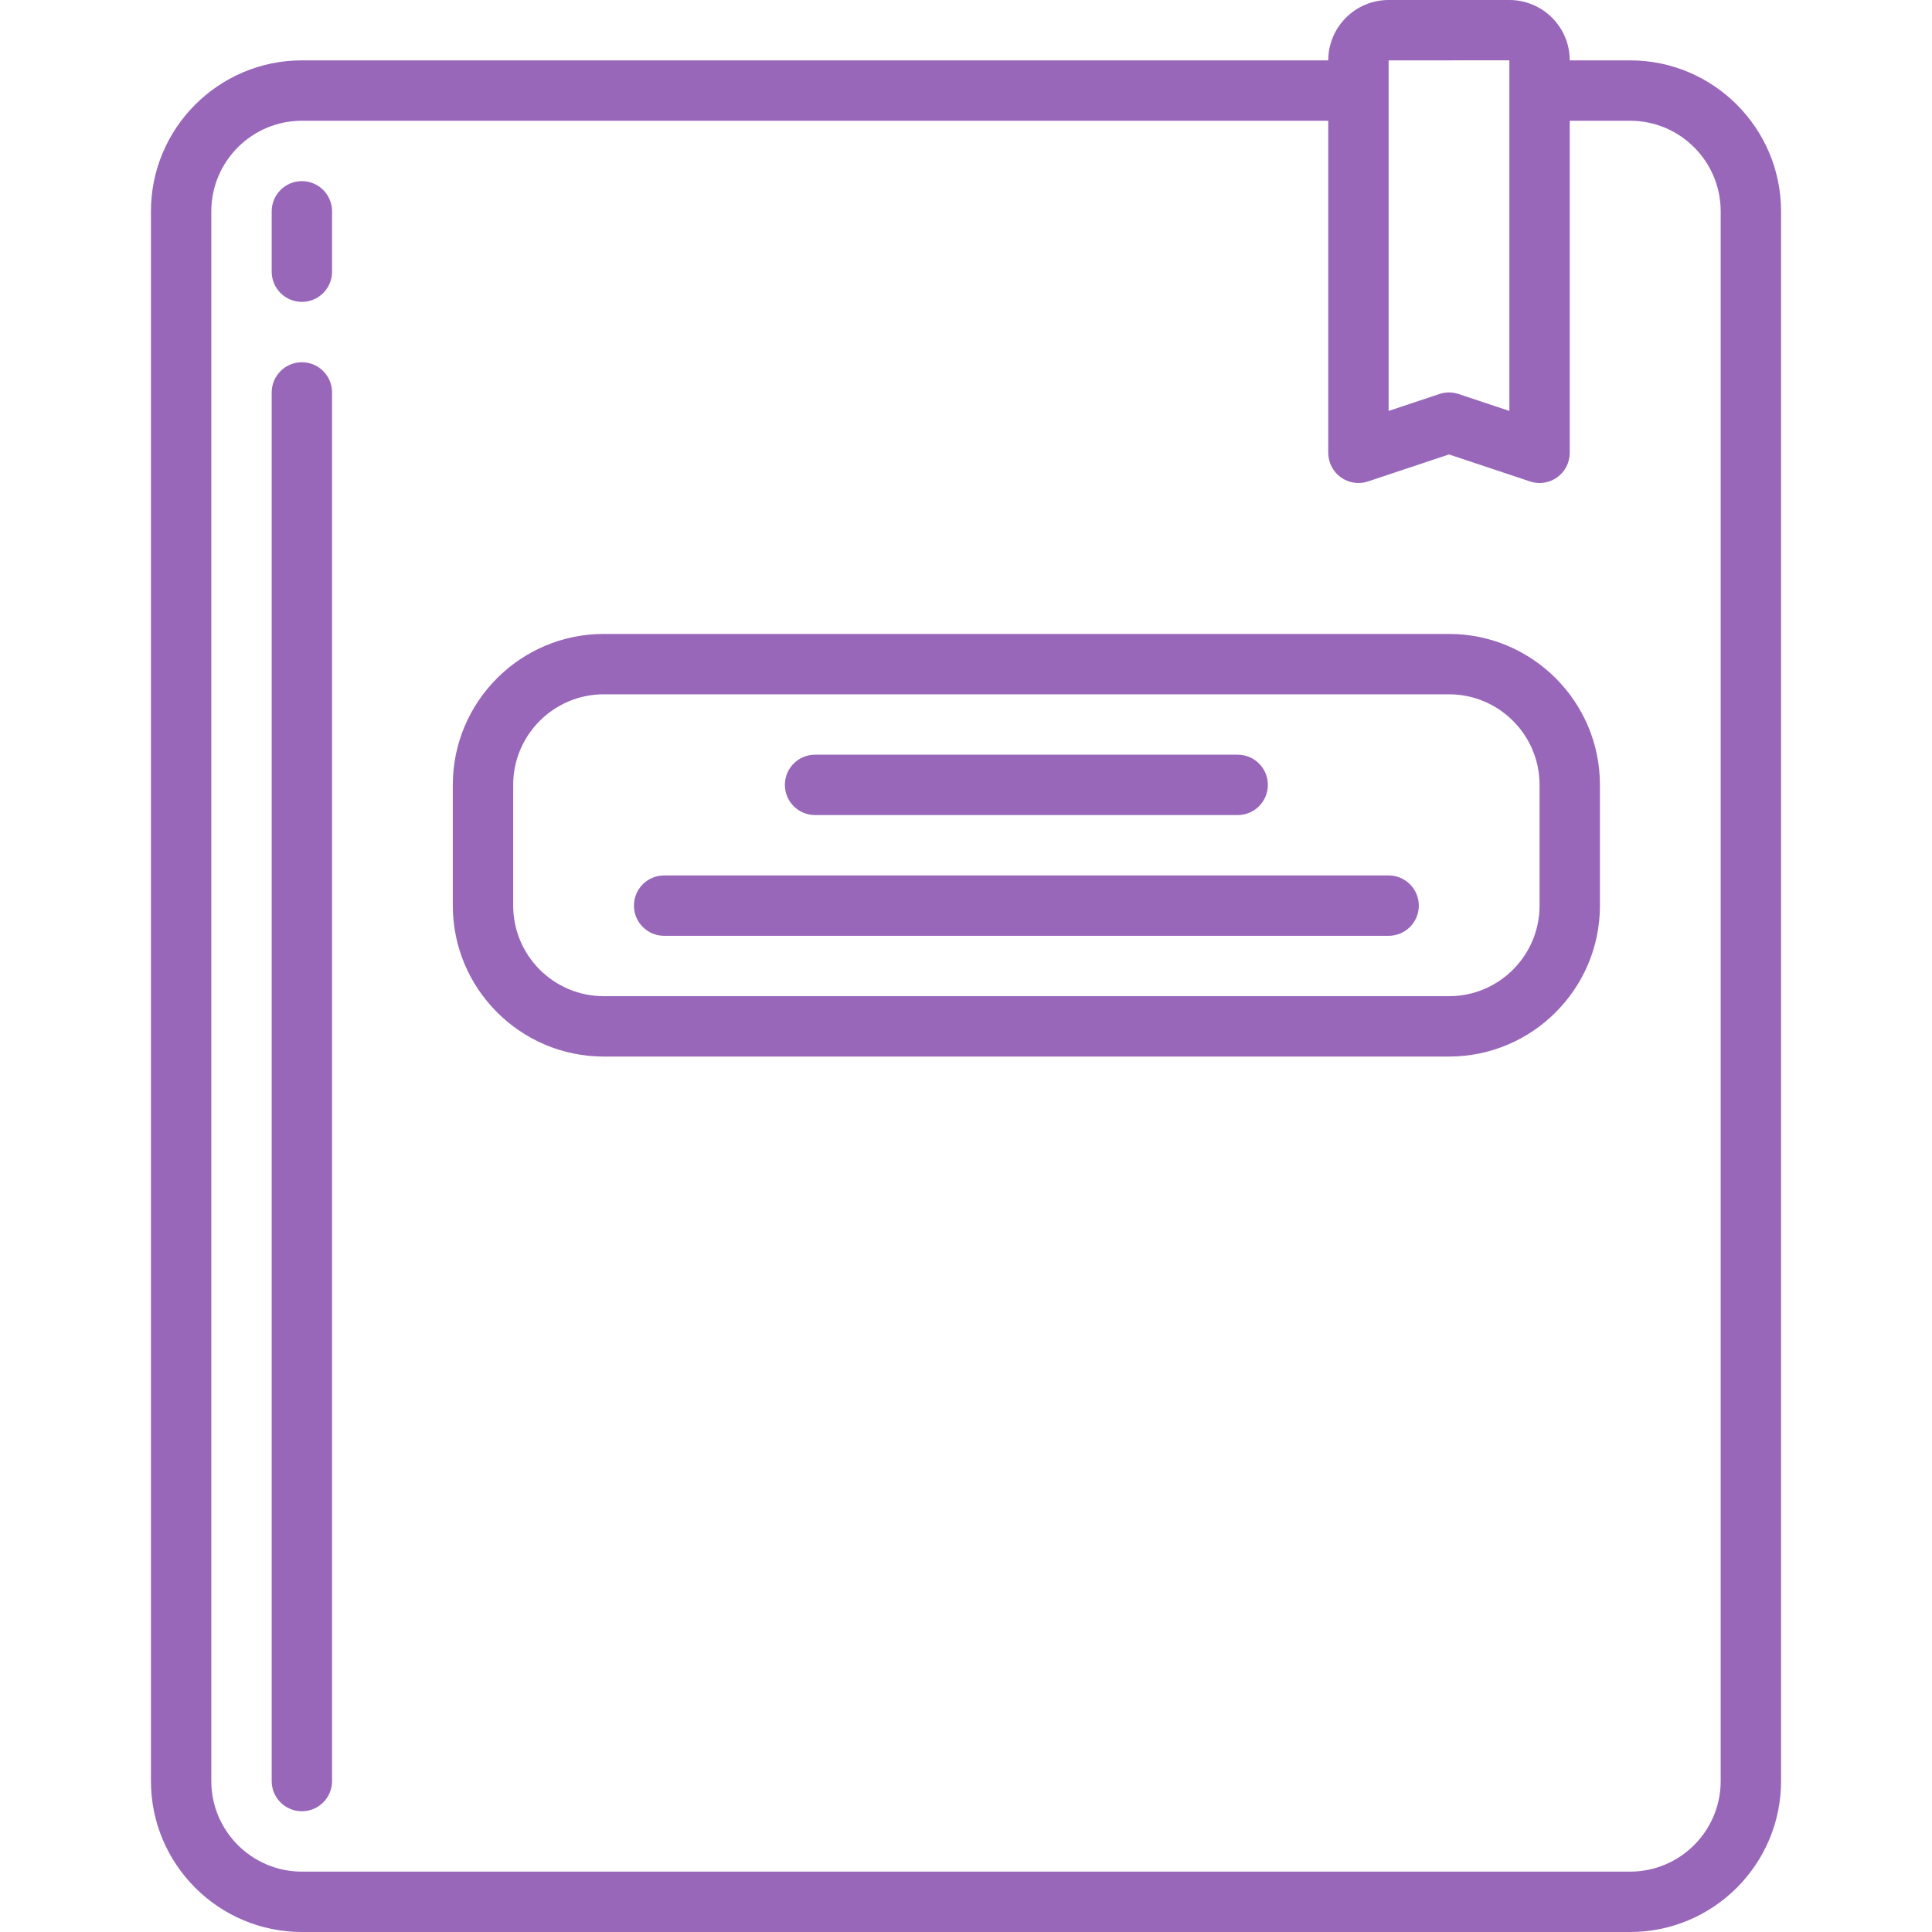
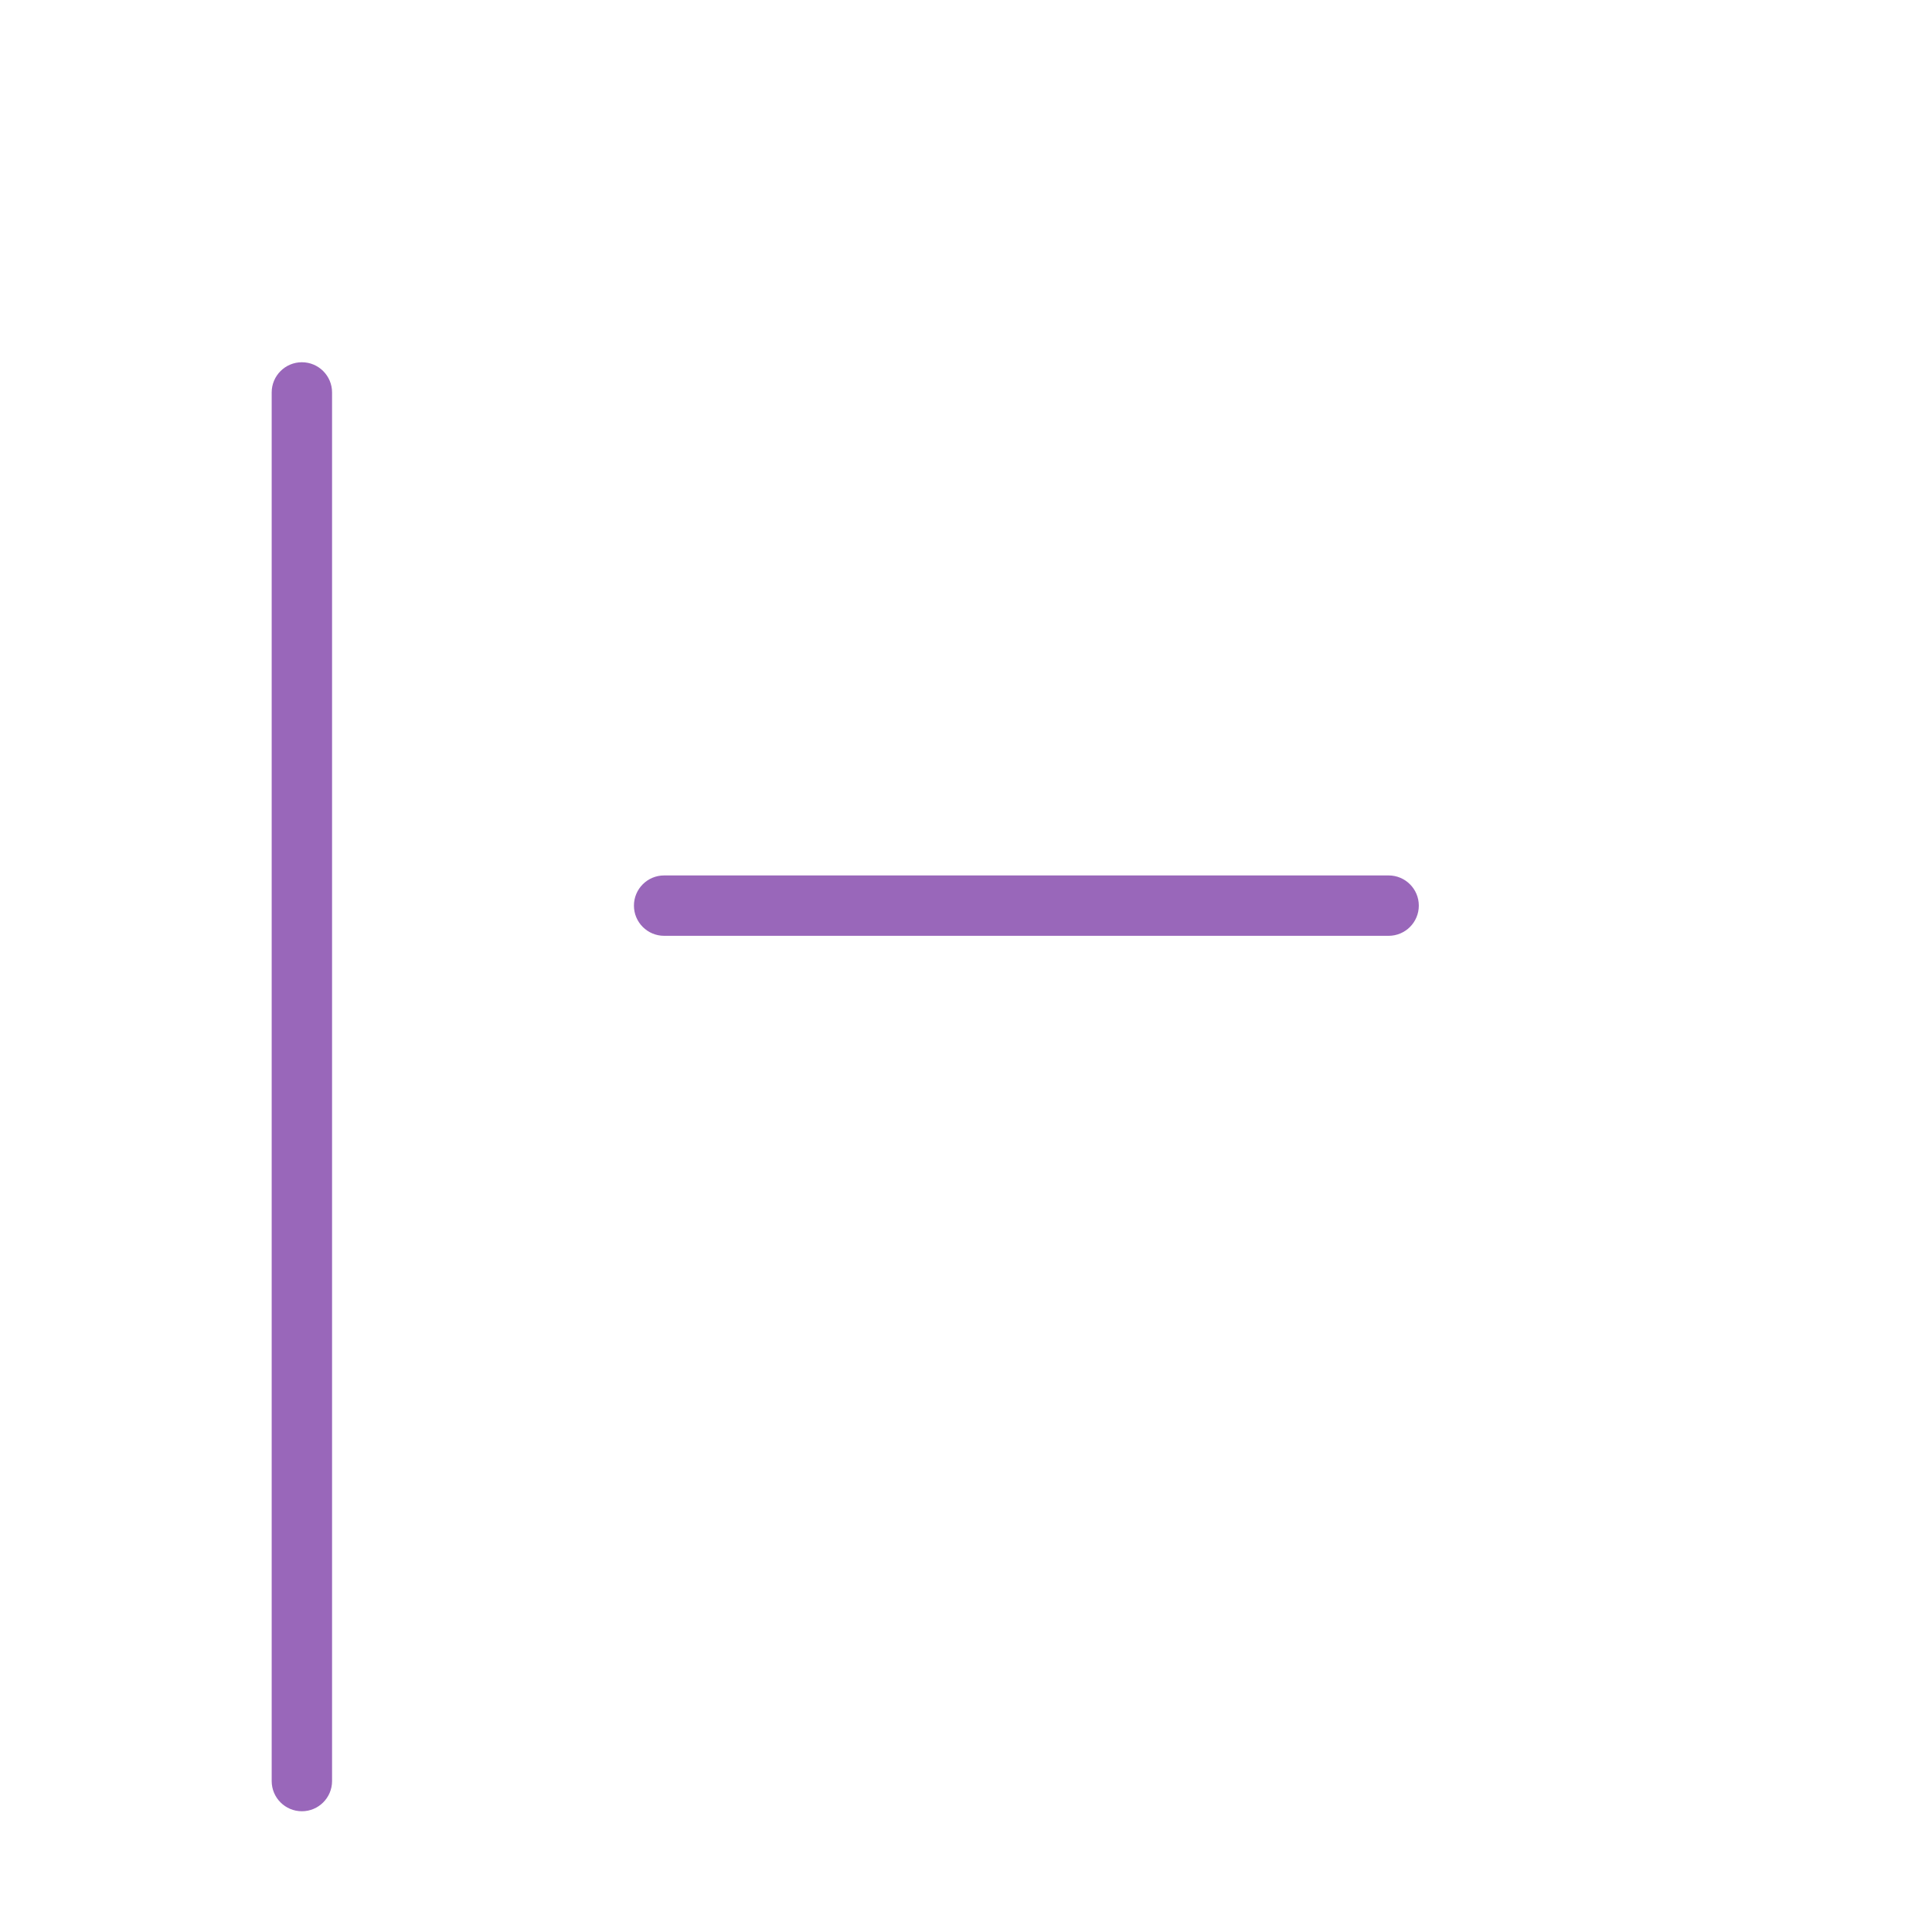
<svg xmlns="http://www.w3.org/2000/svg" version="1.1" id="Capa_1" x="0px" y="0px" viewBox="0 0 512 512" style="enable-background:new 0 0 512 512;" xml:space="preserve">
  <g>
-     <path d="M432,16h-16c0-8.822-7.178-16-16-16h-32c-8.822,0-16,7.178-16,16H80c-22.056,0-40,17.944-40,40v416 c0,22.056,17.944,40,40,40h352c22.056,0,40-17.944,40-40V56C472,33.944,454.056,16,432,16z M368,16l32-0.01c0,0,0,0.003,0,0.01 v7.923c0,0.026-0.004,0.051-0.004,0.077S400,24.051,400,24.077V108.9l-13.47-4.49c-0.821-0.274-1.675-0.411-2.53-0.411 s-1.709,0.137-2.53,0.411L368,108.9V16z M456,472c0,13.234-10.766,24-24,24H80c-13.234,0-24-10.766-24-24V56 c0-13.234,10.766-24,24-24h272v88c0,2.572,1.236,4.986,3.322,6.49c2.086,1.505,4.768,1.914,7.208,1.1l21.47-7.157l21.47,7.157 c0.826,0.275,1.68,0.411,2.529,0.411c1.658,0,3.298-0.516,4.678-1.51c2.086-1.503,3.322-3.918,3.322-6.49V32h16 c13.234,0,24,10.766,24,24V472z" fill="#000000" style="fill: rgb(153, 103, 186);" />
    <path d="M80,96c-4.418,0-8,3.582-8,8v368c0,4.418,3.582,8,8,8s8-3.582,8-8V104C88,99.582,84.418,96,80,96z" fill="#000000" style="fill: rgb(153, 103, 186);" />
-     <path d="M80,48c-4.418,0-8,3.582-8,8v16c0,4.418,3.582,8,8,8s8-3.582,8-8V56C88,51.582,84.418,48,80,48z" fill="#000000" style="fill: rgb(153, 103, 186);" />
-     <path d="M384,168H160c-22.056,0-40,17.944-40,40v32c0,22.056,17.944,40,40,40h224c22.056,0,40-17.944,40-40v-32 C424,185.944,406.056,168,384,168z M408,240c0,13.234-10.766,24-24,24H160c-13.234,0-24-10.766-24-24v-32c0-13.234,10.766-24,24-24 h224c13.234,0,24,10.766,24,24V240z" fill="#000000" style="fill: rgb(153, 103, 186);" />
    <path d="M368,232H176c-4.418,0-8,3.582-8,8s3.582,8,8,8h192c4.418,0,8-3.582,8-8S372.418,232,368,232z" fill="#000000" style="fill: rgb(153, 103, 186);" />
-     <path d="M216,216h112c4.418,0,8-3.582,8-8s-3.582-8-8-8H216c-4.418,0-8,3.582-8,8S211.582,216,216,216z" fill="#000000" style="fill: rgb(153, 103, 186);" />
  </g>
</svg>